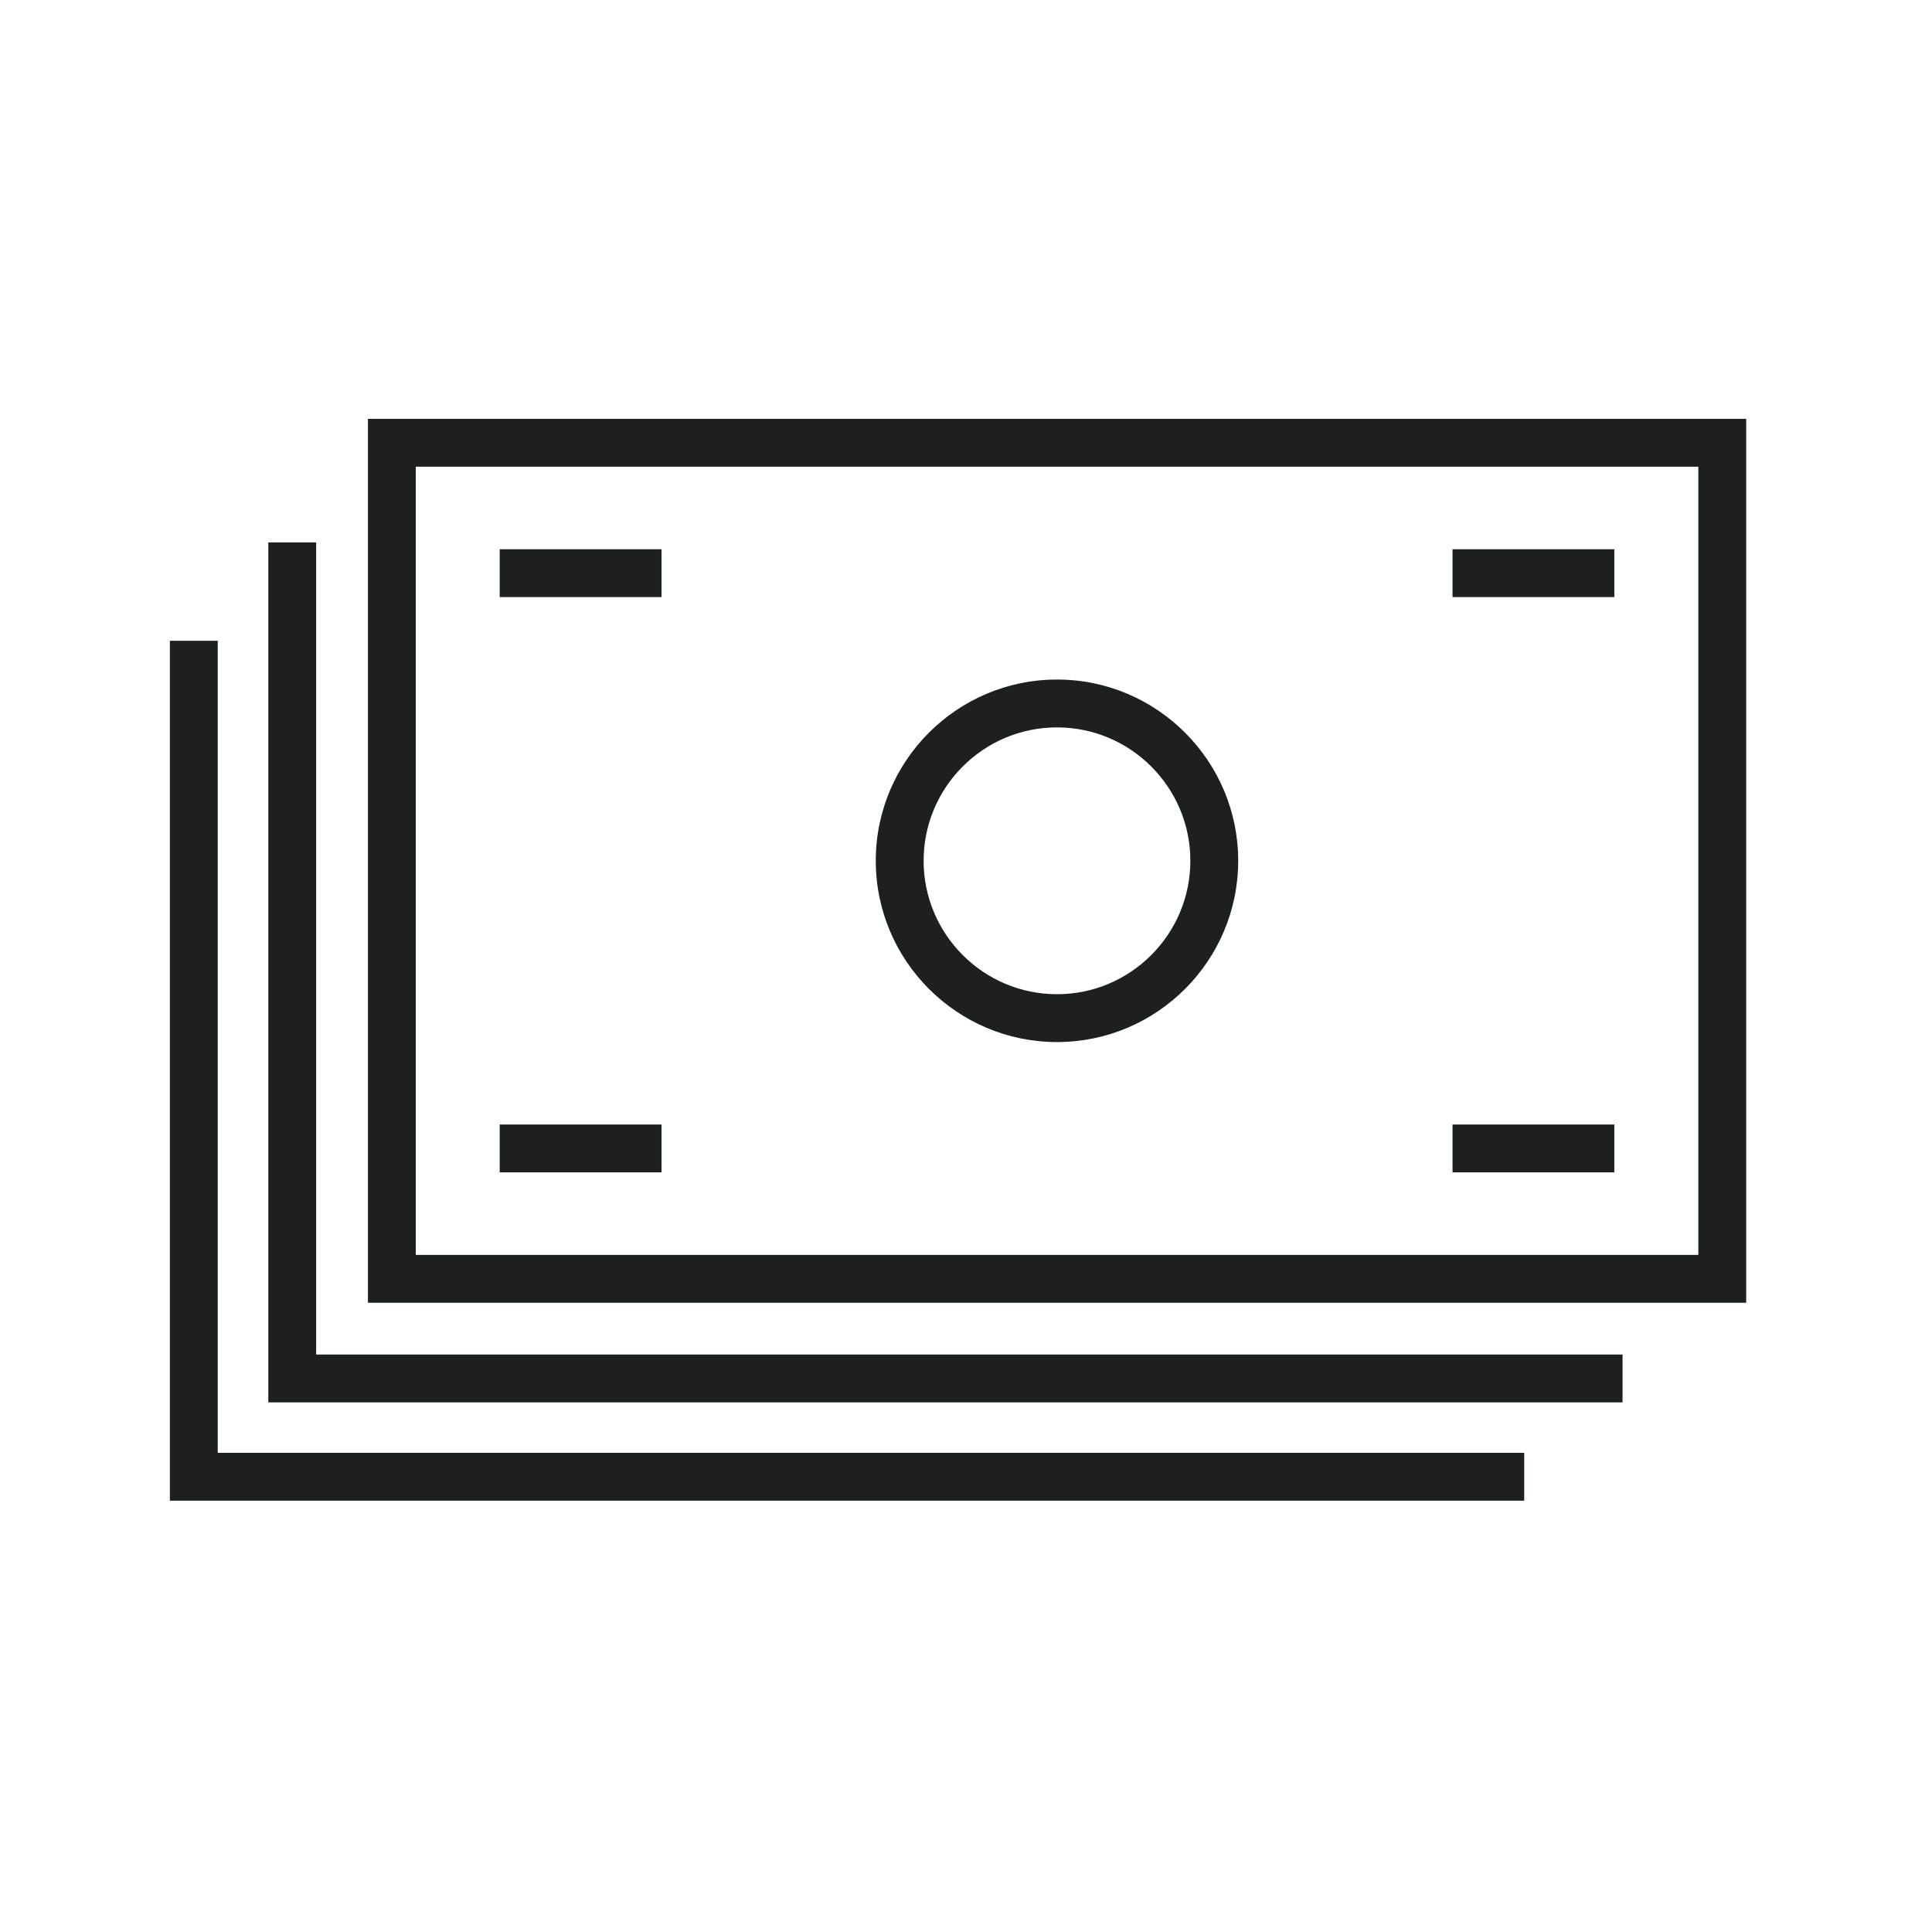
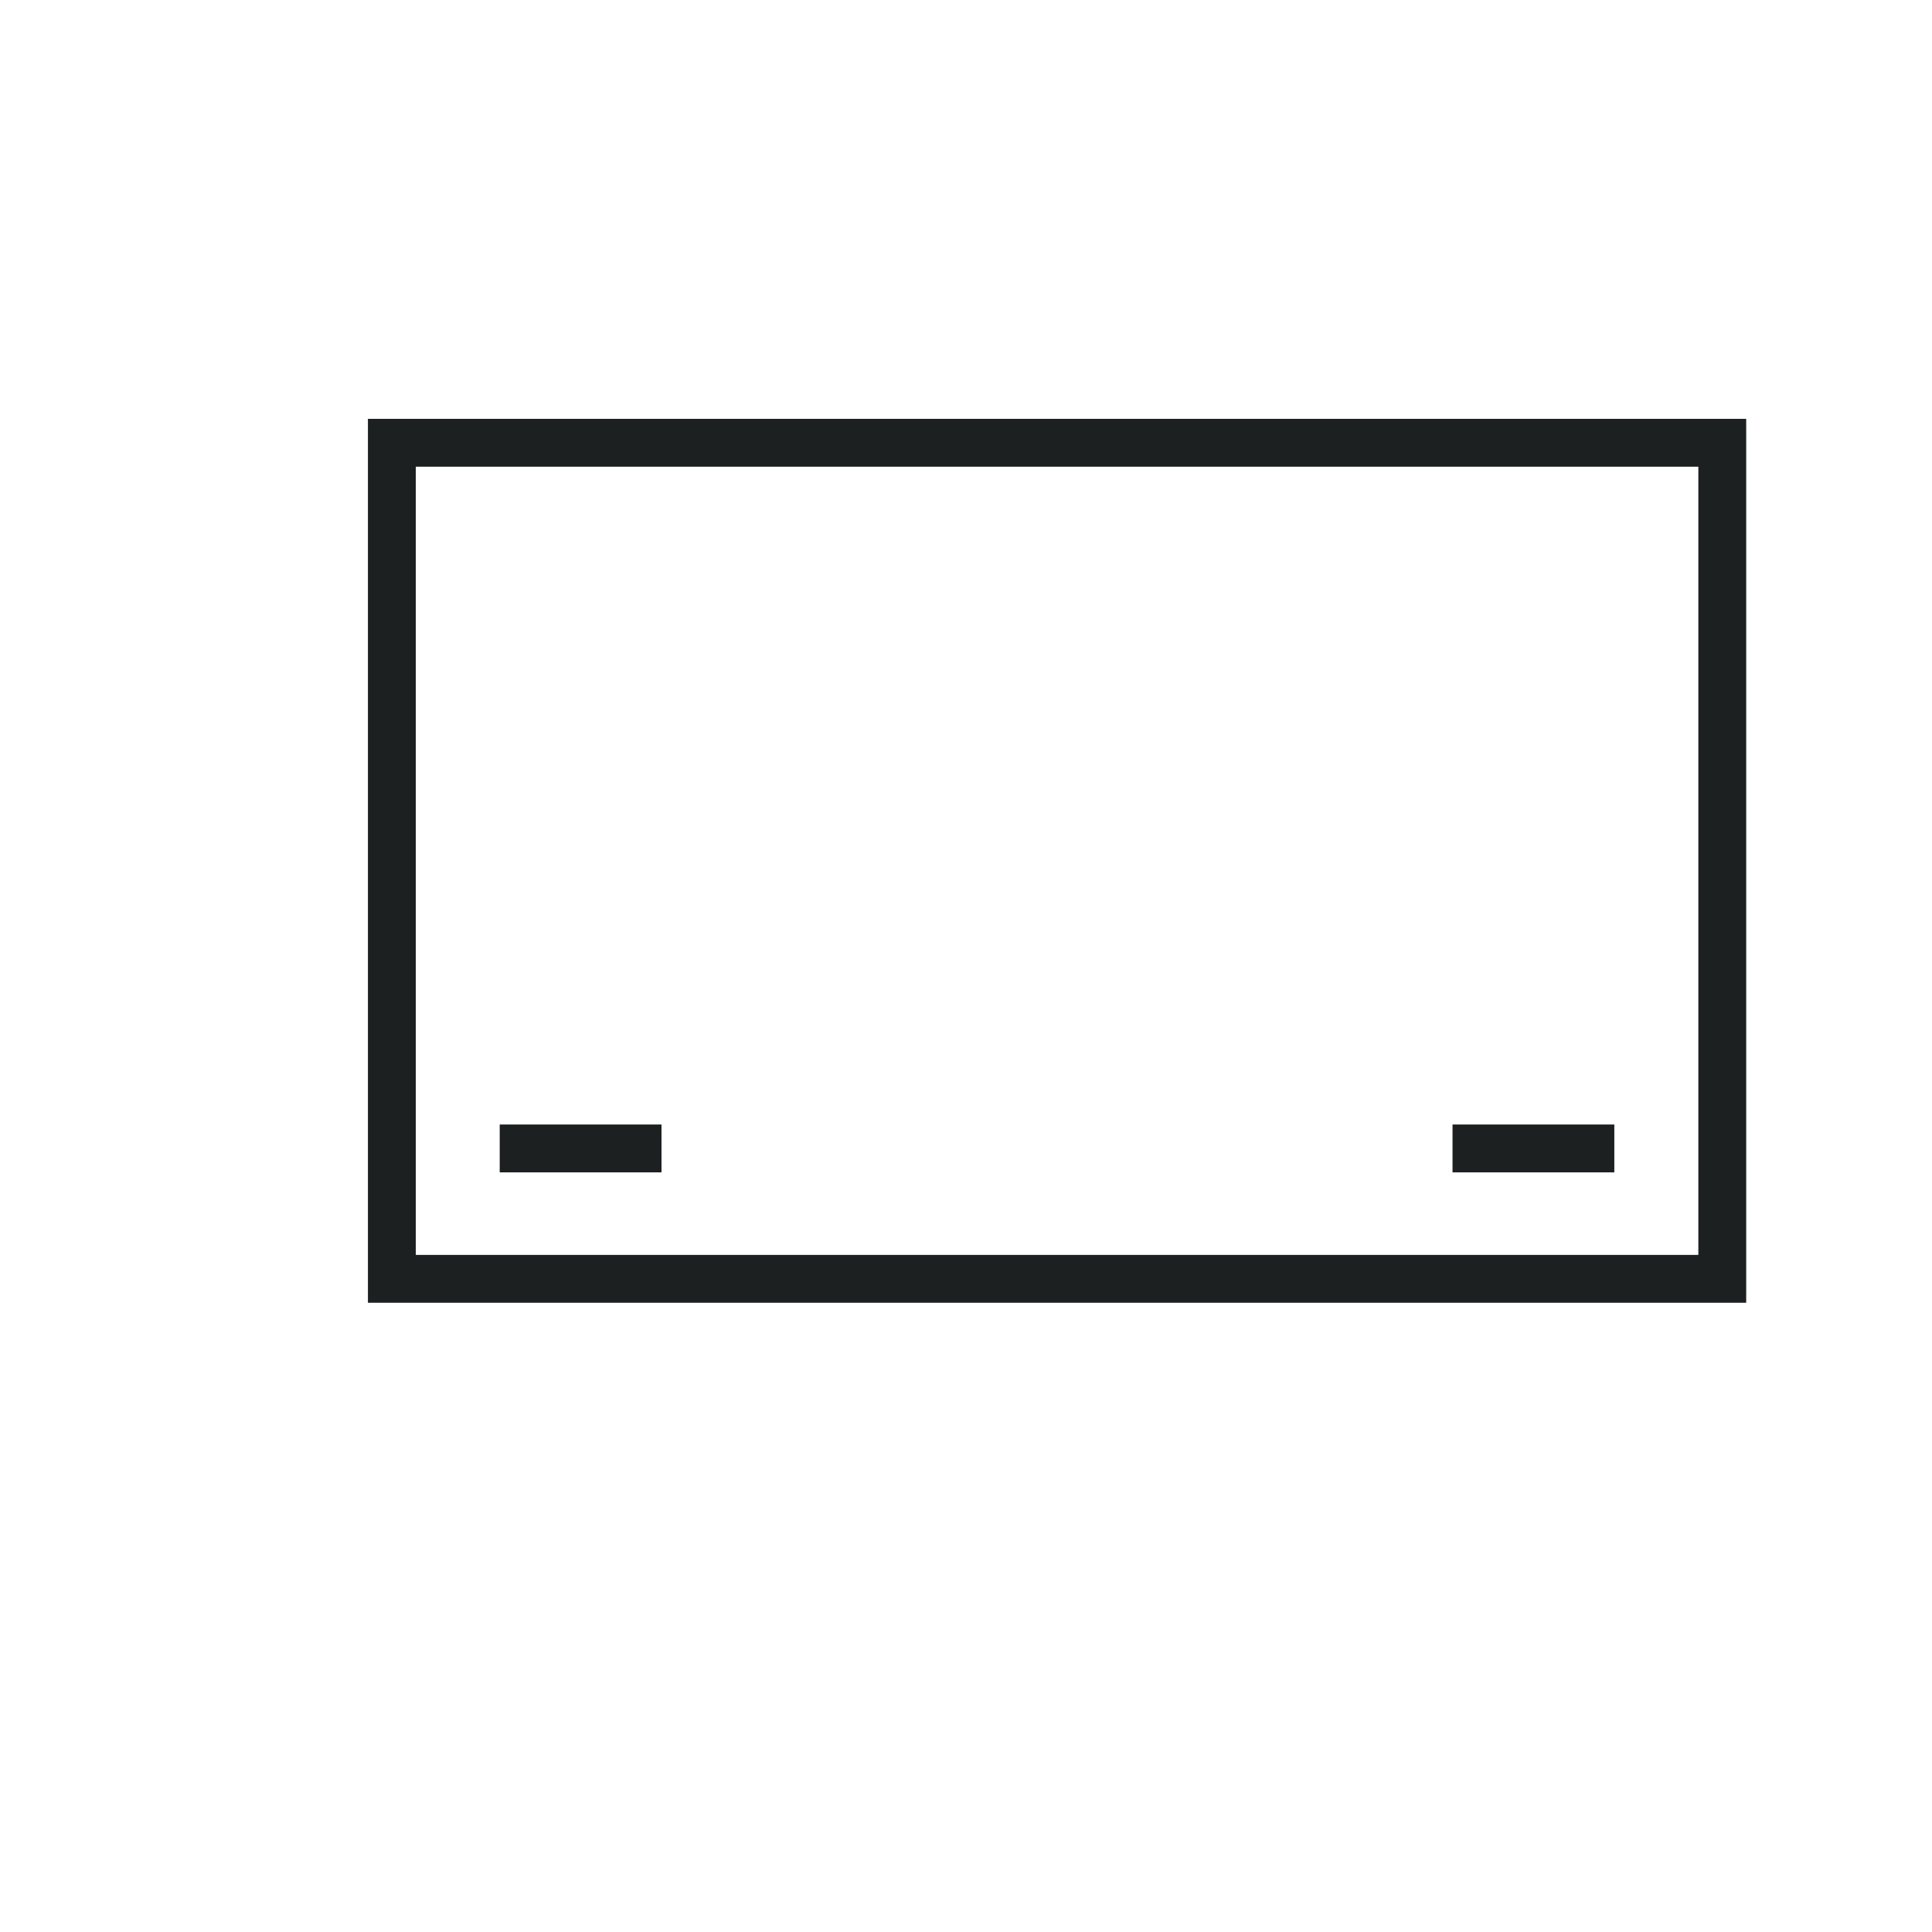
<svg xmlns="http://www.w3.org/2000/svg" version="1.1" id="art_blk" x="0px" y="0px" width="40.375px" height="40.375px" viewBox="0 0 40.375 40.375" enable-background="new 0 0 40.375 40.375" xml:space="preserve">
  <g>
-     <path fill="#1C2021" d="M36.492,27.225H7.689V8.753h28.803V27.225z M8.689,26.225h26.803V9.753H8.689V26.225z" />
-     <polygon fill="#1C2021" points="33.908,29.307 5.607,29.307 5.607,11.335 6.607,11.335 6.607,28.307 33.908,28.307  " />
-     <polygon fill="#1C2021" points="31.853,31.361 3.55,31.361 3.55,13.391 4.55,13.391 4.55,30.361 31.853,30.361  " />
-     <path fill="#1C2021" d="M22.089,21.777c-2.088,0-3.787-1.7-3.787-3.789c0-2.088,1.699-3.787,3.787-3.787s3.787,1.699,3.787,3.787   C25.876,20.078,24.178,21.777,22.089,21.777z M22.089,15.201c-1.537,0-2.787,1.25-2.787,2.787c0,1.538,1.25,2.789,2.787,2.789   s2.787-1.251,2.787-2.789C24.876,16.452,23.626,15.201,22.089,15.201z" />
+     <path fill="#1C2021" d="M36.492,27.225H7.689V8.753h28.803z M8.689,26.225h26.803V9.753H8.689V26.225z" />
    <g>
-       <rect x="10.443" y="11.478" fill="#1C2021" width="3.381" height="1" />
-       <rect x="30.355" y="11.478" fill="#1C2021" width="3.381" height="1" />
      <rect x="10.443" y="23.5" fill="#1C2021" width="3.381" height="1" />
      <rect x="30.355" y="23.5" fill="#1C2021" width="3.381" height="1" />
    </g>
  </g>
</svg>